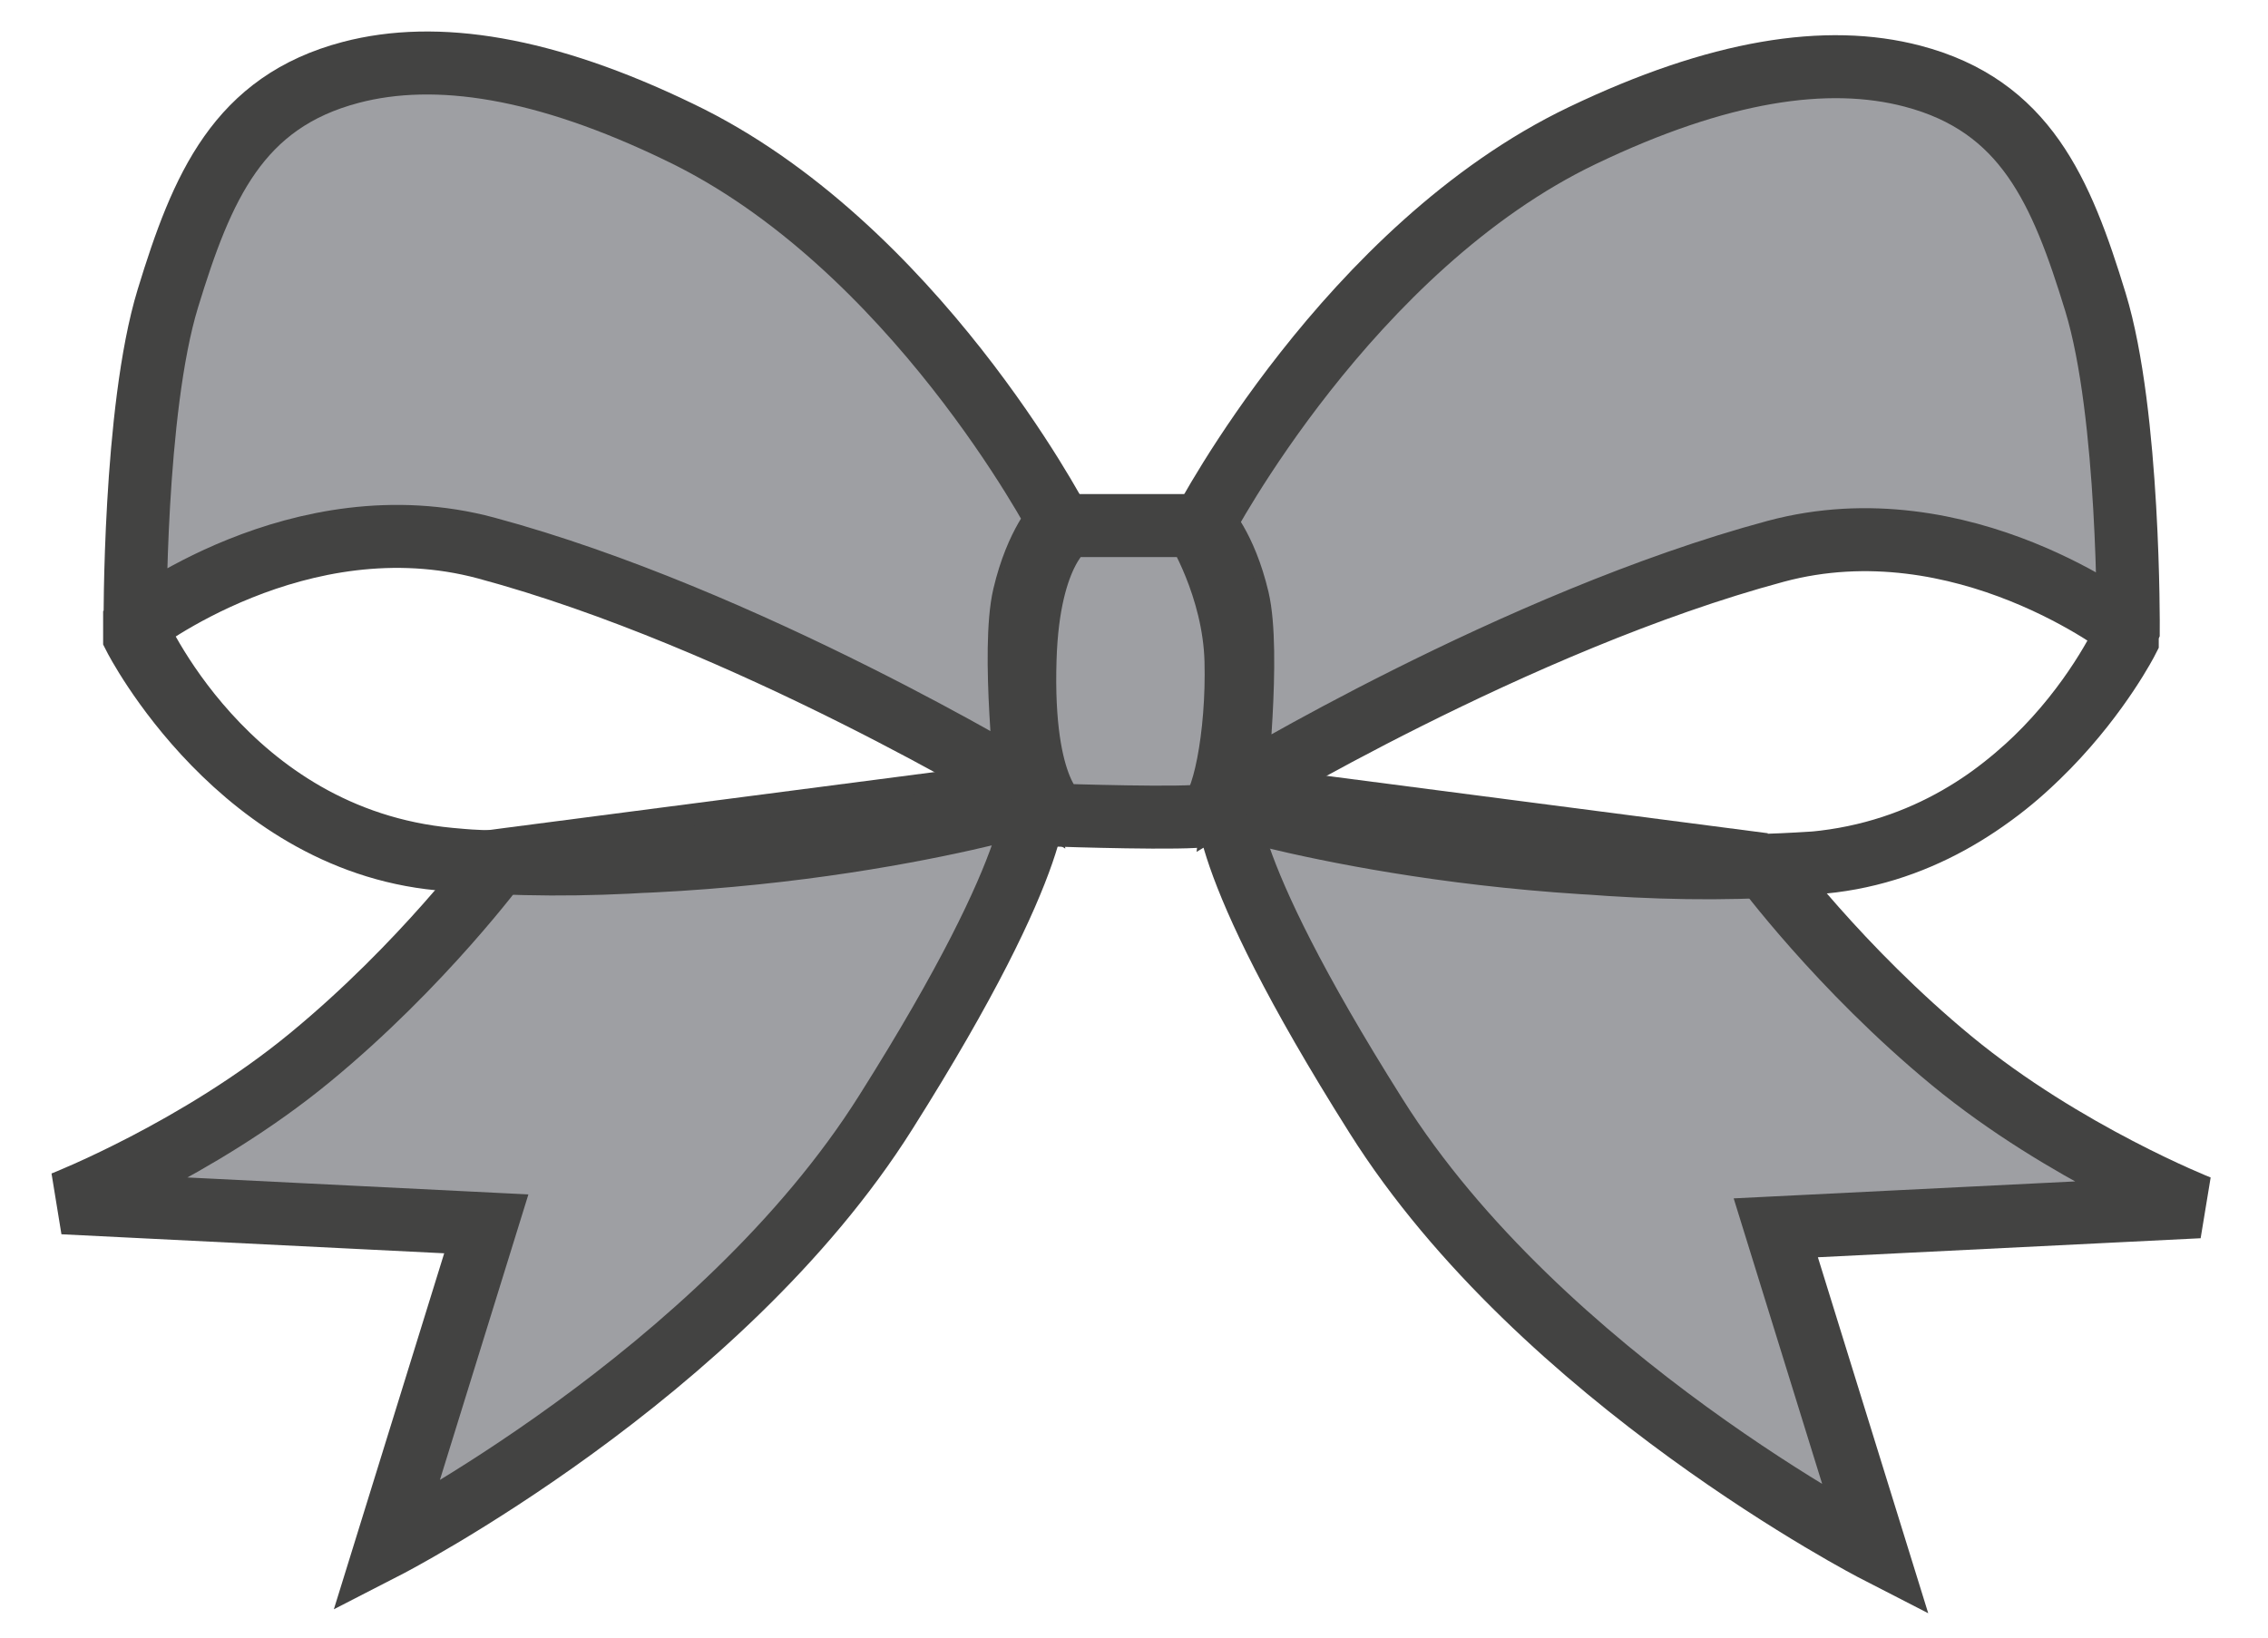
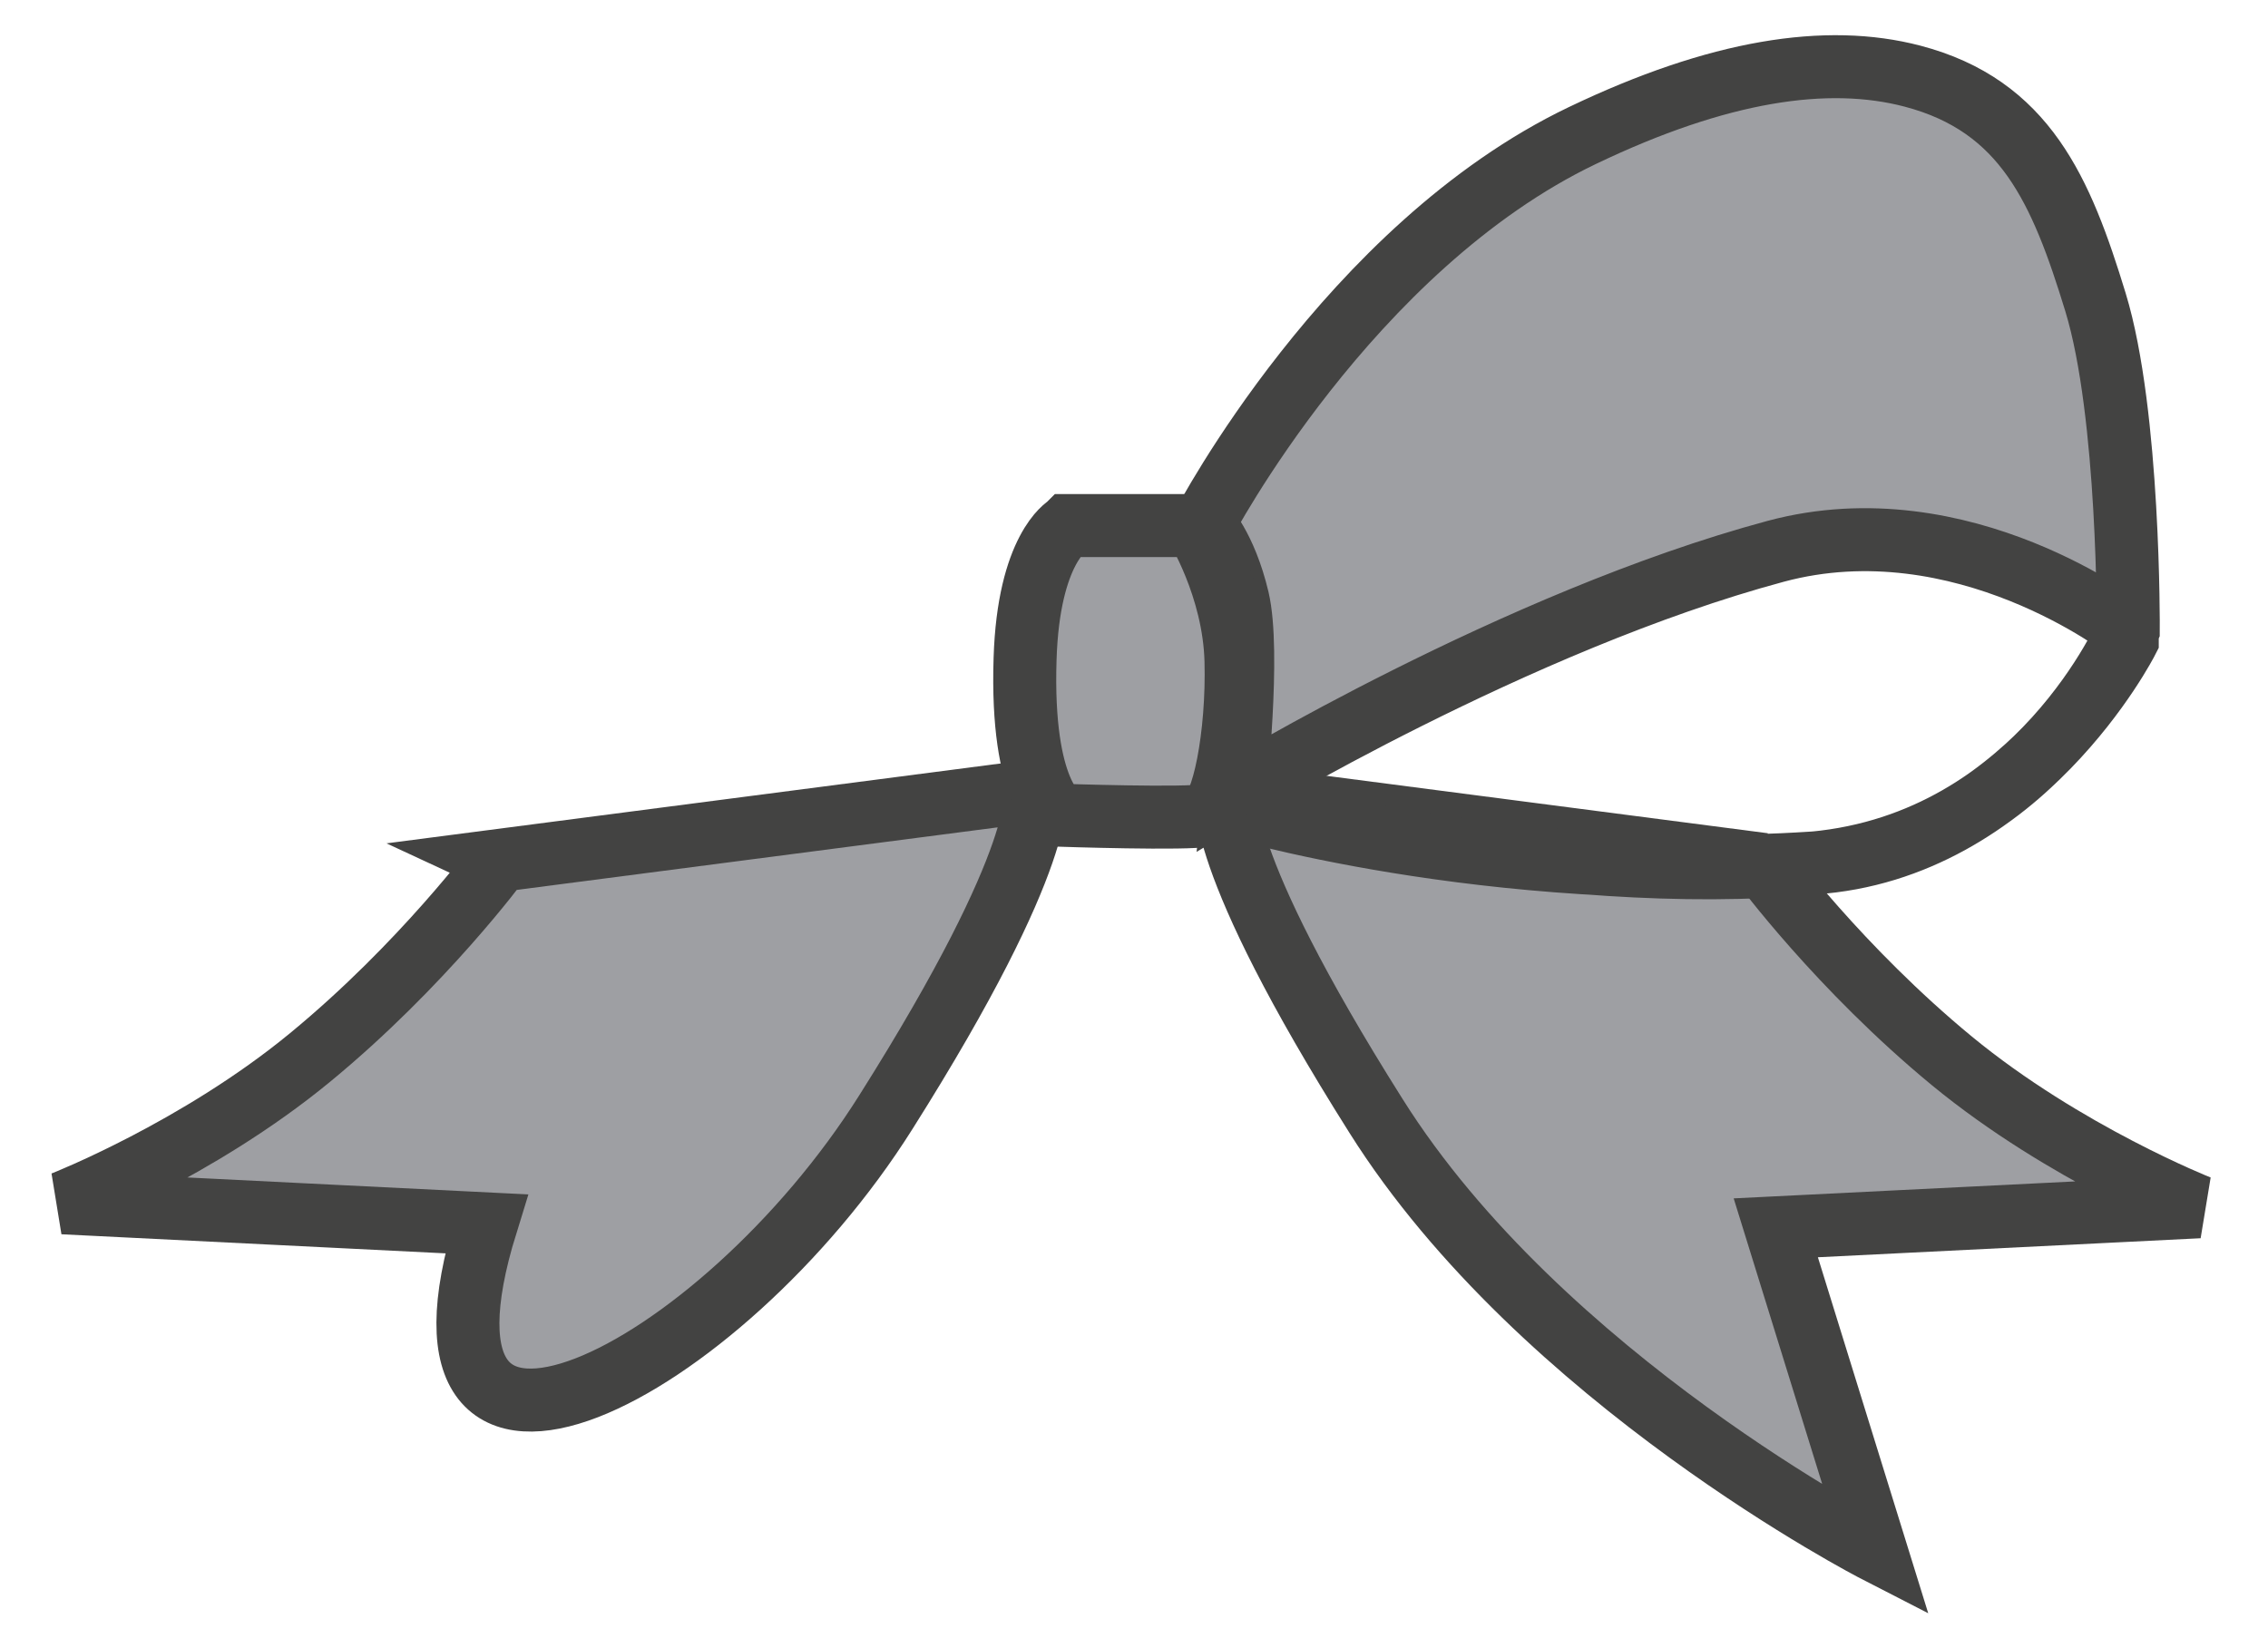
<svg xmlns="http://www.w3.org/2000/svg" width="36" height="26" viewBox="0 0 36 26" fill="none">
  <path d="M27.98 13.725C27.98 13.725 29.196 15.372 30.984 16.845C32.773 18.317 34.906 19.16 34.906 19.16L28.187 19.494L29.777 24.625C29.777 24.625 24.472 21.9 21.842 17.718C19.213 13.551 19.48 12.617 19.48 12.617L27.996 13.725H27.98Z" fill="#9E9FA3" stroke="#434342" />
-   <path d="M7.925 13.67C7.925 13.67 6.71 15.318 4.921 16.79C3.133 18.262 1 19.097 1 19.097L7.719 19.431L6.129 24.562C6.129 24.562 11.434 21.837 14.063 17.655C16.693 13.488 16.425 12.555 16.425 12.555L7.91 13.663L7.925 13.67Z" fill="#9E9FA3" stroke="#434342" />
+   <path d="M7.925 13.67C7.925 13.67 6.71 15.318 4.921 16.79C3.133 18.262 1 19.097 1 19.097L7.719 19.431C6.129 24.562 11.434 21.837 14.063 17.655C16.693 13.488 16.425 12.555 16.425 12.555L7.91 13.663L7.925 13.67Z" fill="#9E9FA3" stroke="#434342" />
  <path d="M19.465 12.776C19.465 12.776 23.577 14.036 28.775 13.702C32.077 13.489 33.766 10.165 33.766 10.165V9.998C33.766 9.998 31.152 7.956 28.186 8.753C24.066 9.861 19.602 12.571 19.602 12.571C19.602 12.571 19.847 10.355 19.648 9.512C19.449 8.67 19.105 8.321 19.105 8.321C19.105 8.321 21.406 3.926 25.121 2.15C27.277 1.118 28.997 0.852 30.357 1.209C32.146 1.679 32.719 3.023 33.262 4.799C33.805 6.575 33.782 9.998 33.782 9.998C33.782 9.998 32.36 13.368 28.79 13.702C24.578 14.104 19.48 12.776 19.48 12.776H19.465Z" fill="#9E9FA3" stroke="#434342" />
-   <path d="M16.438 12.724C16.438 12.724 12.326 13.984 7.128 13.65C3.826 13.437 2.137 10.113 2.137 10.113V9.946C2.137 9.946 4.751 7.904 7.717 8.701C11.837 9.809 16.301 12.519 16.301 12.519C16.301 12.519 16.056 10.302 16.255 9.46C16.454 8.617 16.798 8.268 16.798 8.268C16.798 8.268 14.497 3.874 10.782 2.097C8.649 1.065 6.929 0.792 5.569 1.149C3.78 1.619 3.207 2.963 2.664 4.739C2.121 6.515 2.144 9.938 2.144 9.938C2.144 9.938 3.566 13.308 7.136 13.642C11.348 14.044 16.446 12.716 16.446 12.716L16.438 12.724Z" fill="#9E9FA3" stroke="#434342" />
  <path d="M16.951 8.344H18.977C18.977 8.344 19.588 9.315 19.619 10.492C19.65 11.668 19.413 12.875 19.145 12.943C18.878 13.012 16.814 12.943 16.814 12.943C16.814 12.943 16.202 12.609 16.271 10.461C16.325 8.708 16.944 8.351 16.944 8.351L16.951 8.344Z" fill="#9E9FA3" stroke="#434342" />
</svg>